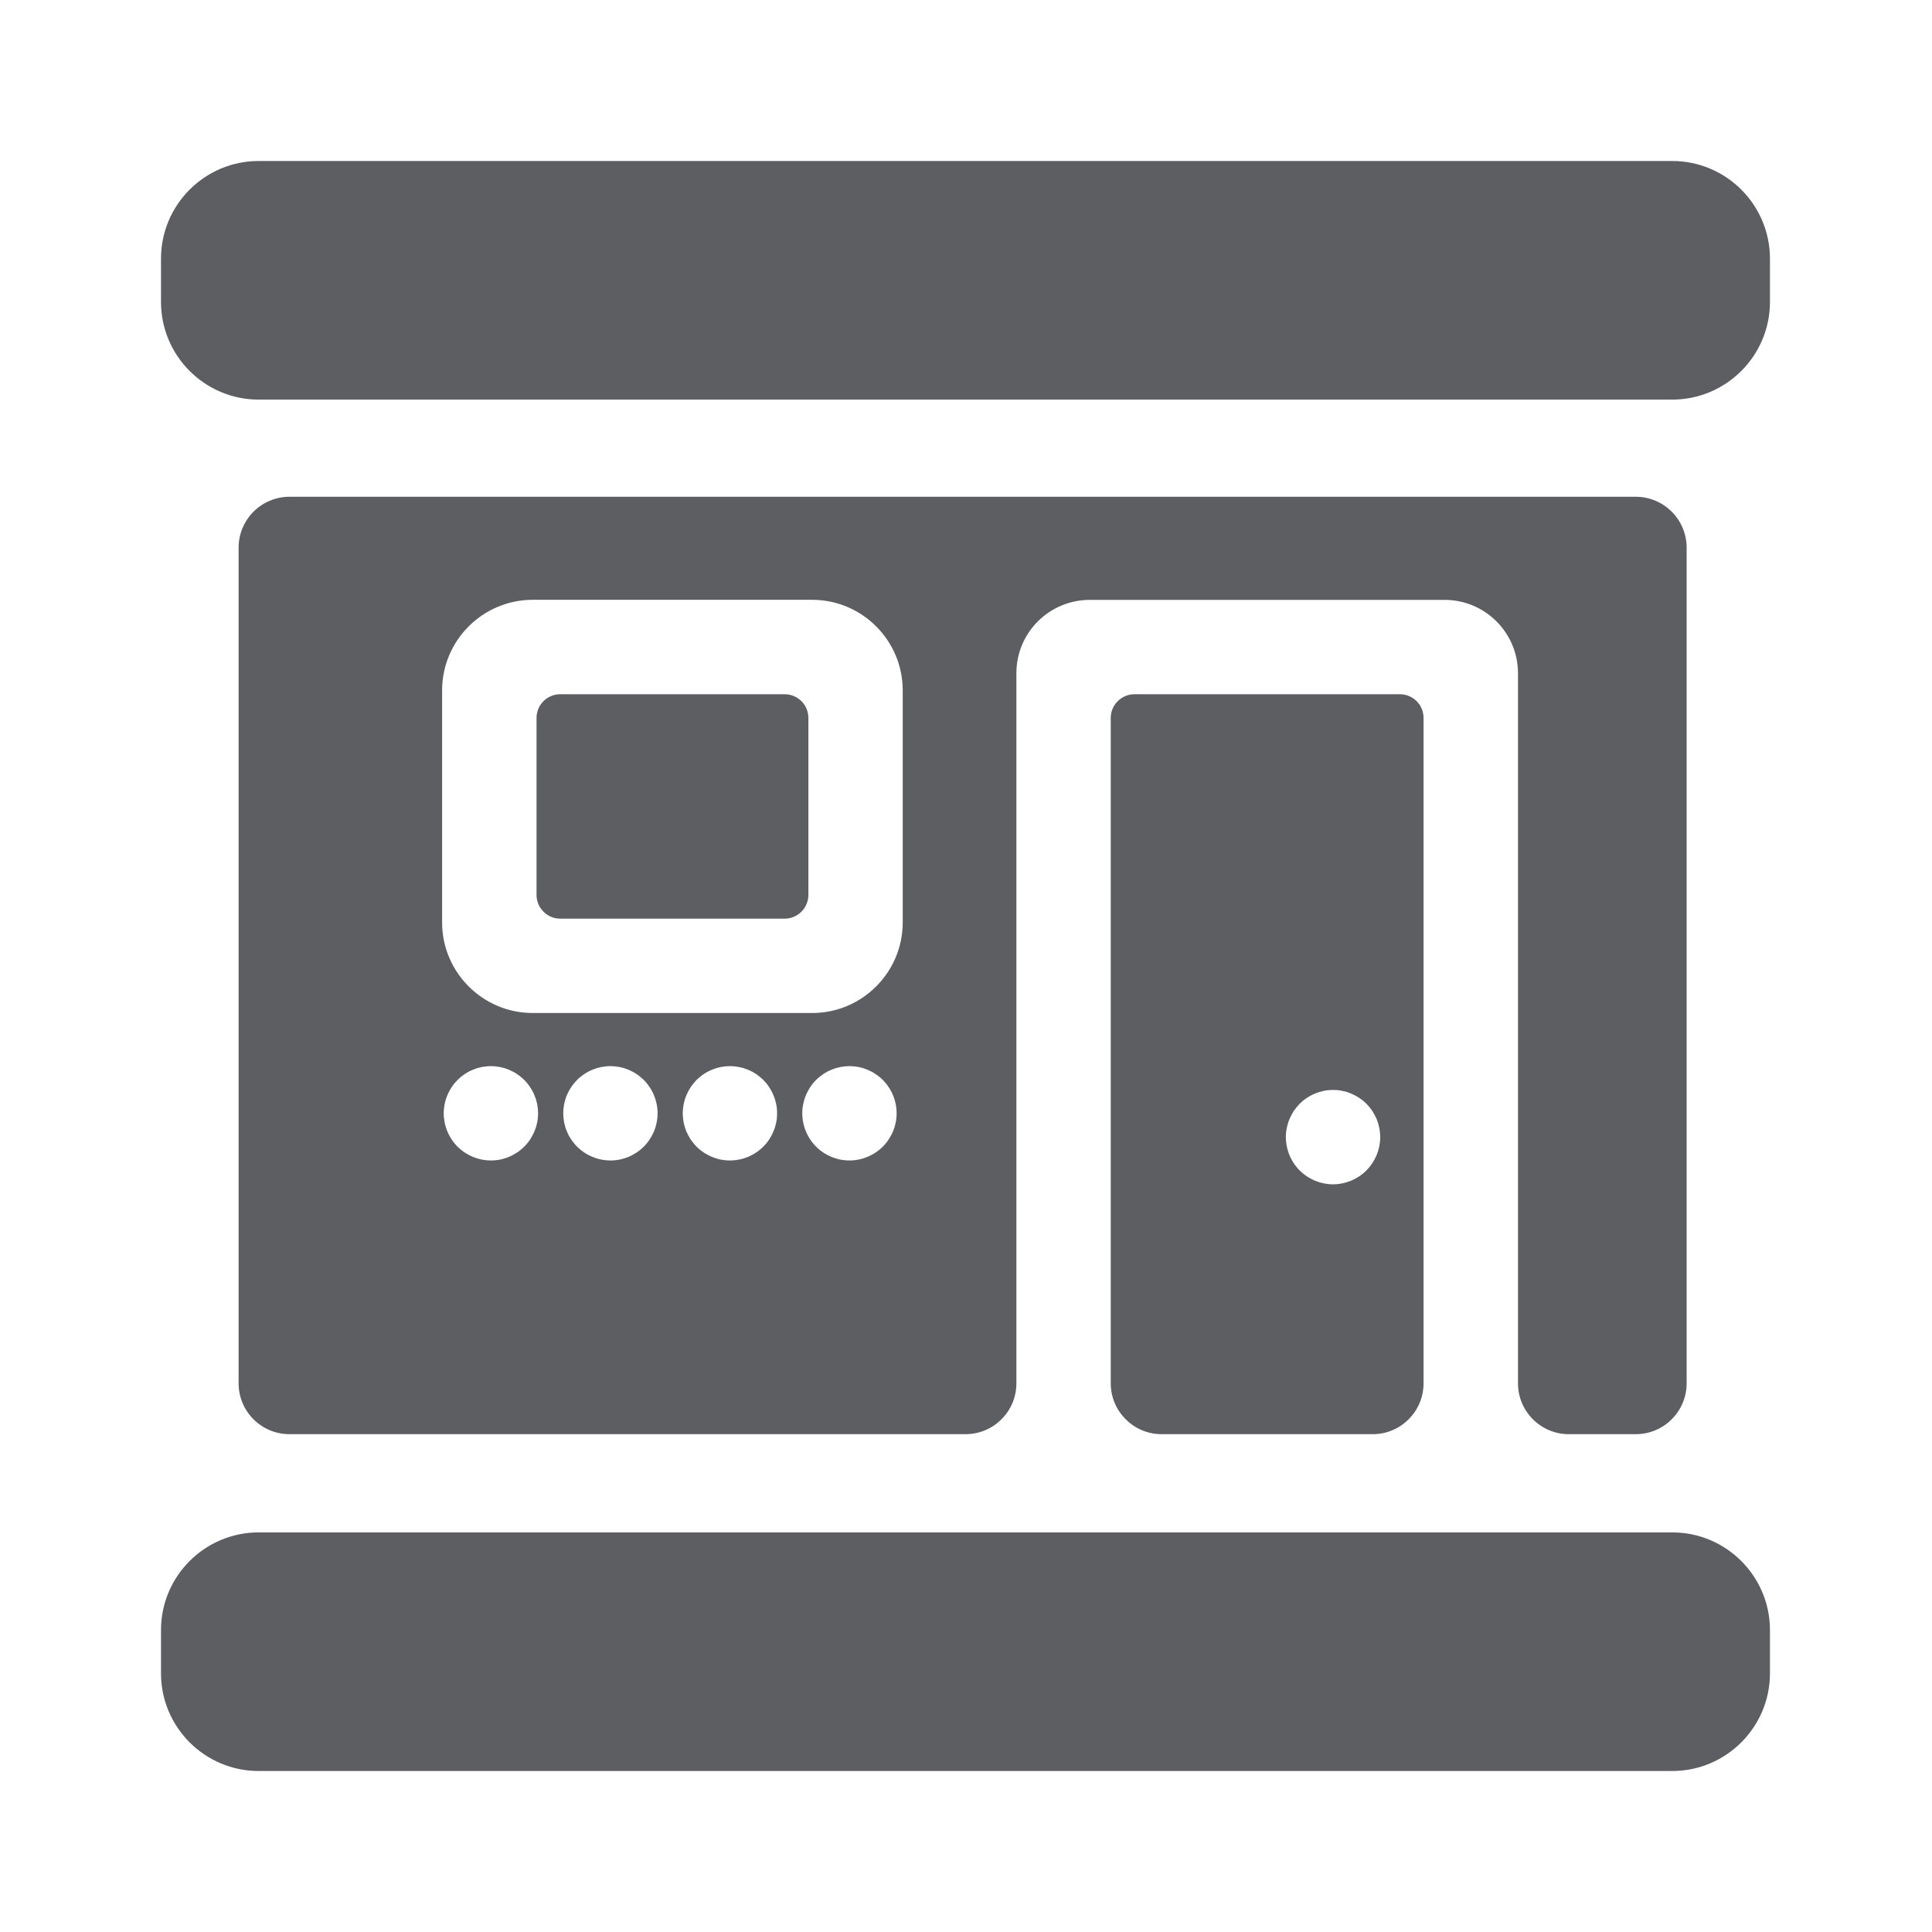
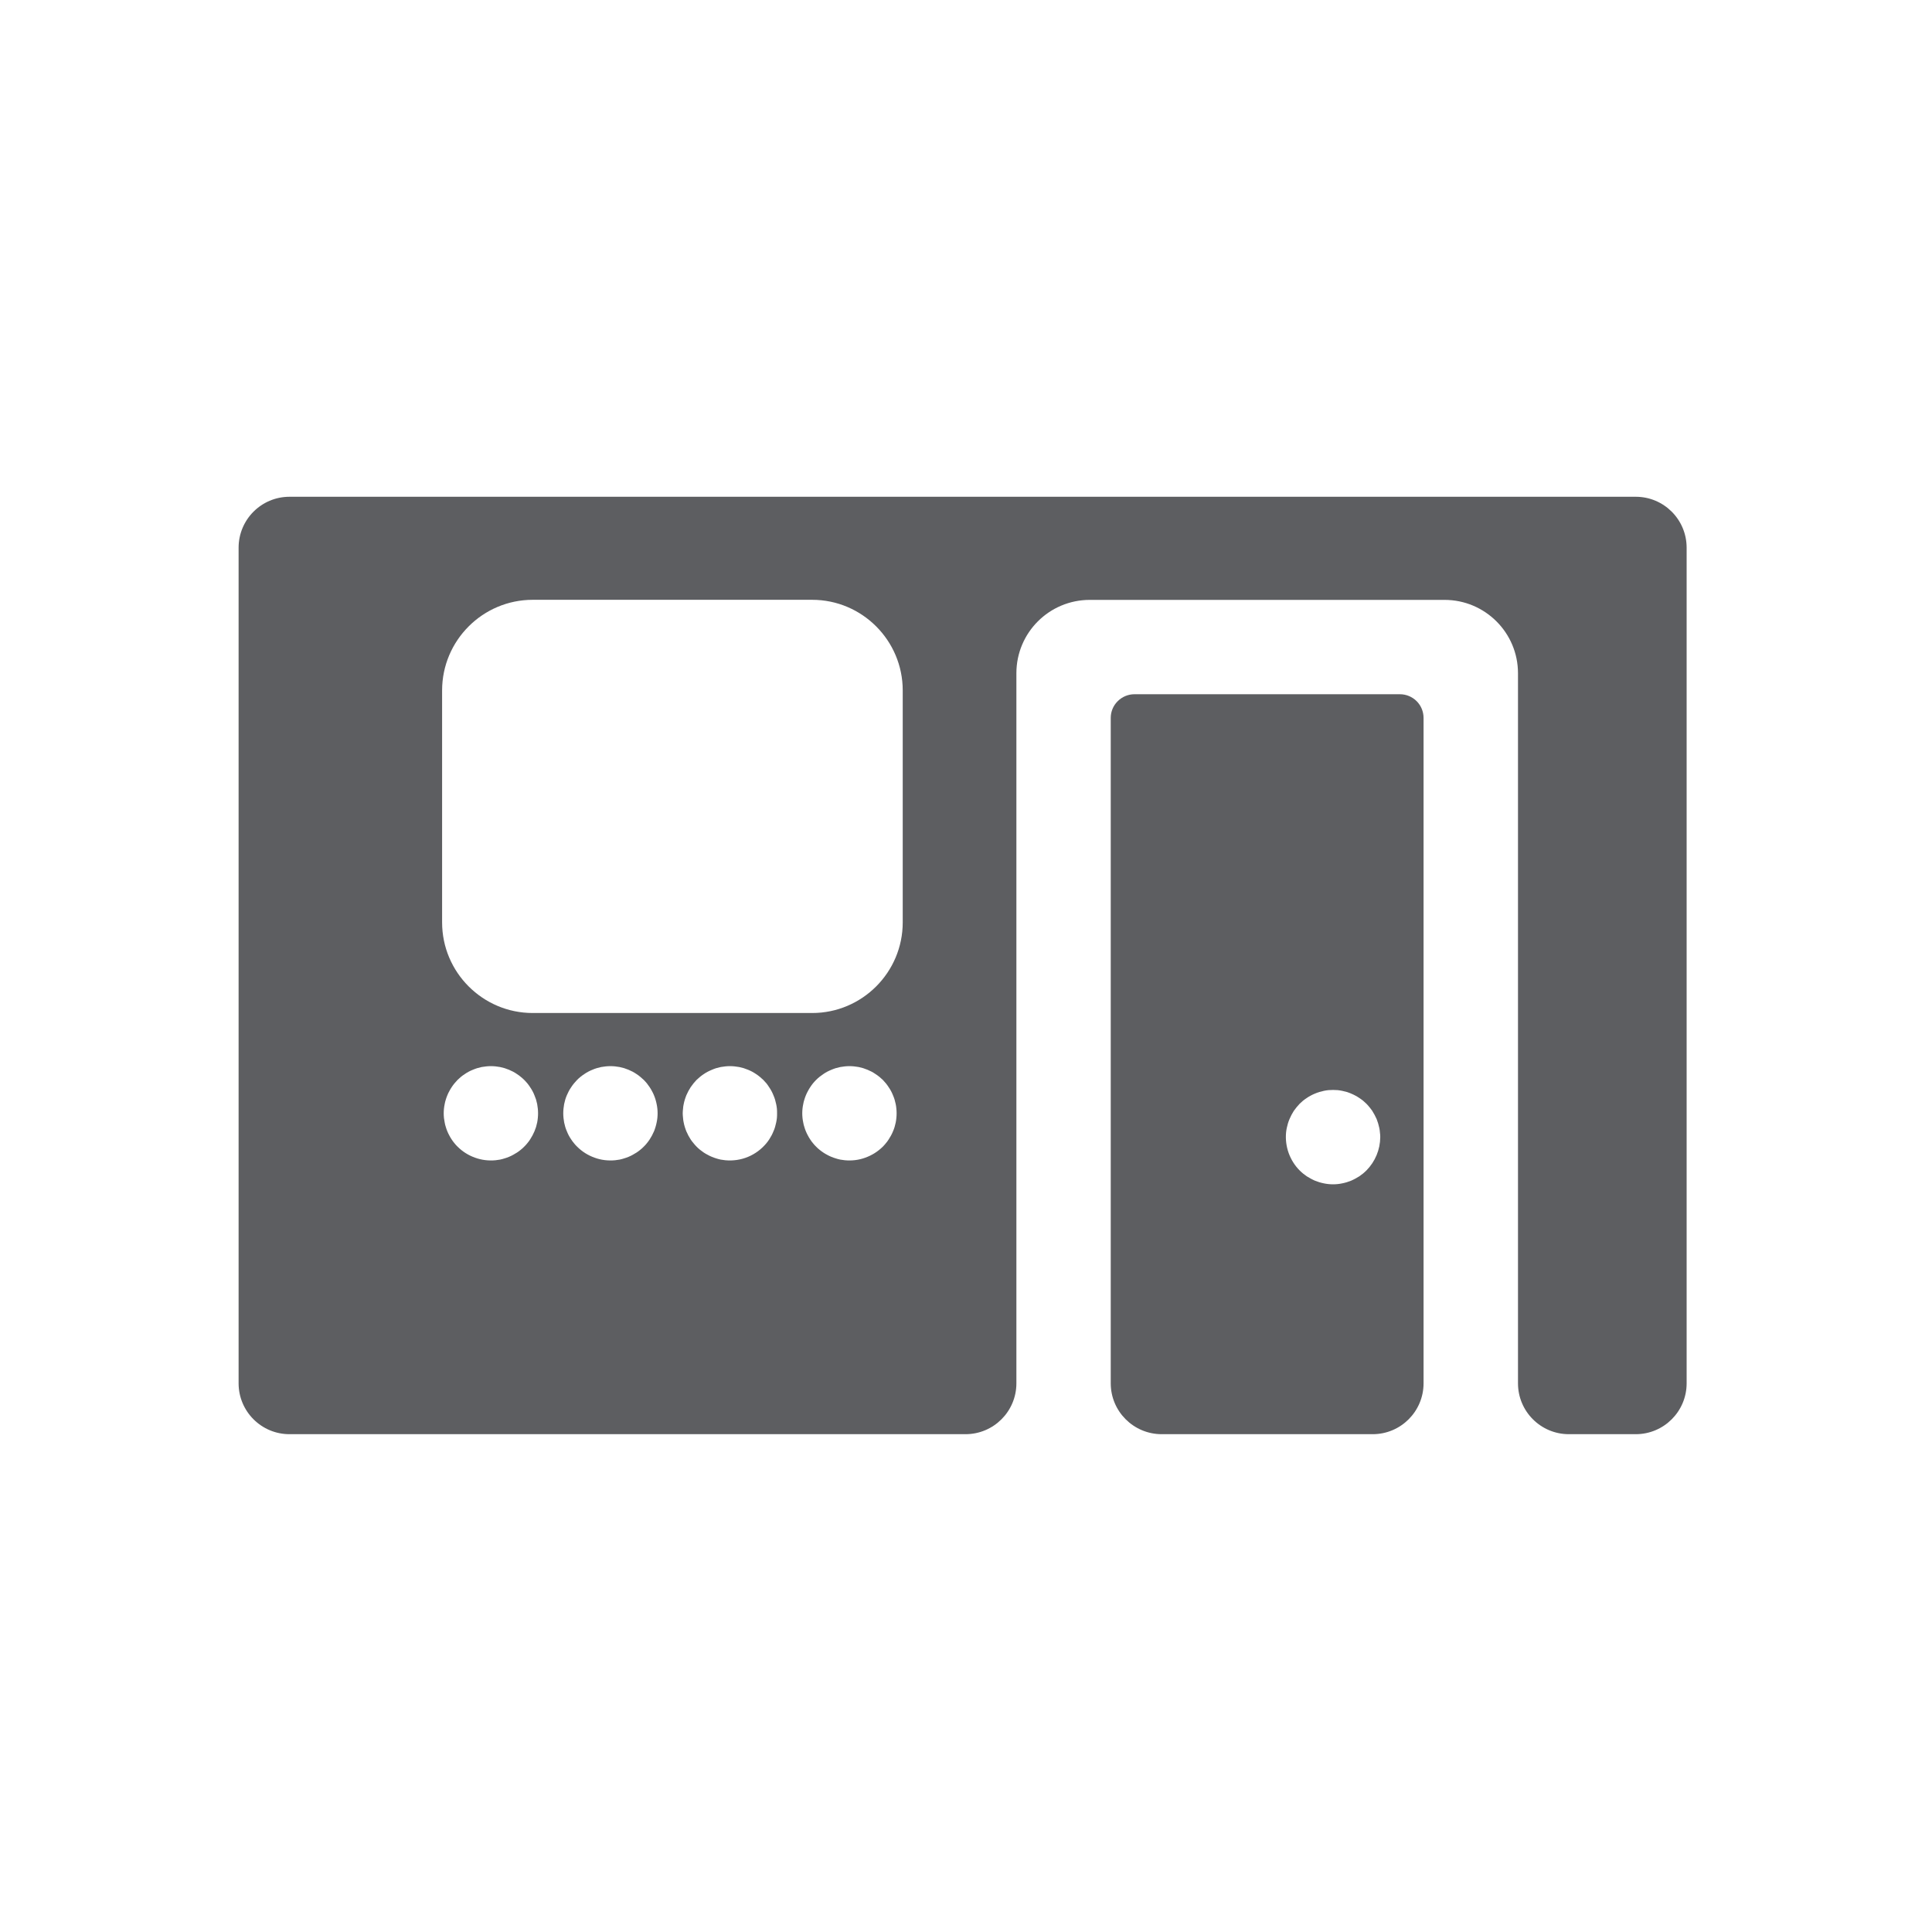
<svg xmlns="http://www.w3.org/2000/svg" width="24" height="24" viewBox="0 0 24 24" fill="none">
  <g clip-path="url(#clip0_1062_89562)">
-     <path d="M20.774 19.036H3.213C2.544 19.036 2 19.58 2 20.249V20.787C2 21.456 2.544 22 3.213 22H20.774C21.442 22 21.987 21.456 21.987 20.787V20.249C21.987 19.58 21.442 19.036 20.774 19.036ZM20.774 2H3.213C2.544 2 2 2.544 2 3.213V3.751C2 4.42 2.544 4.964 3.213 4.964H20.774C21.442 4.964 21.987 4.42 21.987 3.751V3.213C21.987 2.544 21.442 2 20.774 2ZM9.747 8.624H6.959C6.881 8.624 6.806 8.655 6.751 8.71C6.696 8.765 6.665 8.84 6.665 8.918V11.117C6.665 11.195 6.696 11.27 6.751 11.325C6.806 11.381 6.881 11.412 6.959 11.412H9.747C9.825 11.412 9.9 11.381 9.956 11.325C10.011 11.27 10.042 11.195 10.042 11.117V8.918C10.042 8.84 10.011 8.765 9.956 8.71C9.9 8.655 9.825 8.624 9.747 8.624Z" fill="#5D5E61" />
    <path d="M20.32 6.171H3.596C3.247 6.171 2.964 6.454 2.964 6.804V17.184C2.964 17.533 3.247 17.816 3.596 17.816H11.994C12.343 17.816 12.626 17.533 12.626 17.184V8.363C12.626 7.859 13.034 7.452 13.538 7.452H17.945C18.448 7.452 18.857 7.86 18.857 8.363V17.184C18.857 17.533 19.14 17.816 19.489 17.816H20.32C20.669 17.816 20.952 17.533 20.952 17.184V6.804C20.952 6.454 20.669 6.171 20.32 6.171ZM6.681 13.888C6.679 13.906 6.677 13.926 6.673 13.944C6.669 13.963 6.664 13.982 6.659 14C6.653 14.018 6.646 14.037 6.639 14.054C6.624 14.089 6.606 14.123 6.585 14.155C6.575 14.171 6.563 14.187 6.551 14.201C6.539 14.216 6.526 14.231 6.512 14.244C6.499 14.258 6.484 14.271 6.469 14.283C6.44 14.307 6.408 14.328 6.374 14.346C6.357 14.355 6.34 14.364 6.322 14.371C6.305 14.378 6.286 14.385 6.268 14.39C6.25 14.396 6.231 14.401 6.212 14.405C6.194 14.408 6.175 14.411 6.156 14.413C6.07 14.421 5.983 14.411 5.901 14.381C5.819 14.352 5.745 14.305 5.684 14.244C5.67 14.231 5.657 14.216 5.645 14.201C5.633 14.187 5.621 14.171 5.611 14.155C5.6 14.139 5.591 14.123 5.582 14.106C5.573 14.089 5.564 14.072 5.557 14.054C5.55 14.037 5.543 14.018 5.538 14C5.532 13.982 5.527 13.963 5.524 13.944C5.52 13.925 5.517 13.906 5.515 13.888C5.513 13.868 5.512 13.849 5.512 13.83C5.512 13.811 5.513 13.791 5.515 13.772C5.517 13.753 5.52 13.734 5.524 13.715C5.527 13.697 5.532 13.678 5.538 13.659C5.543 13.642 5.55 13.623 5.557 13.606C5.564 13.588 5.573 13.57 5.582 13.554C5.591 13.537 5.6 13.521 5.611 13.505C5.632 13.473 5.657 13.443 5.684 13.415C5.697 13.402 5.712 13.389 5.726 13.377C5.741 13.365 5.757 13.353 5.773 13.343C5.789 13.332 5.805 13.322 5.822 13.313C5.839 13.304 5.856 13.296 5.874 13.289C5.892 13.281 5.91 13.275 5.928 13.269C5.946 13.264 5.965 13.259 5.983 13.255C6.002 13.252 6.021 13.249 6.041 13.247C6.079 13.243 6.117 13.243 6.156 13.247C6.175 13.249 6.194 13.252 6.212 13.255C6.231 13.259 6.25 13.264 6.268 13.269C6.305 13.281 6.34 13.295 6.374 13.313C6.391 13.322 6.407 13.332 6.423 13.343C6.439 13.353 6.455 13.365 6.469 13.377C6.484 13.389 6.499 13.402 6.512 13.415C6.526 13.429 6.539 13.444 6.551 13.458C6.563 13.473 6.575 13.489 6.585 13.505C6.596 13.521 6.606 13.537 6.615 13.554C6.624 13.57 6.632 13.588 6.639 13.606C6.646 13.623 6.653 13.642 6.659 13.659C6.664 13.678 6.669 13.697 6.673 13.715C6.676 13.734 6.679 13.753 6.681 13.772C6.683 13.791 6.684 13.811 6.684 13.83C6.684 13.849 6.683 13.868 6.681 13.888ZM8.166 13.888C8.164 13.906 8.161 13.926 8.157 13.944C8.153 13.963 8.149 13.982 8.143 14C8.138 14.018 8.131 14.037 8.124 14.054C8.109 14.089 8.091 14.123 8.07 14.155C8.059 14.171 8.048 14.187 8.036 14.201C8.024 14.216 8.011 14.231 7.997 14.244C7.984 14.258 7.969 14.271 7.954 14.283C7.925 14.307 7.893 14.328 7.859 14.346C7.842 14.355 7.825 14.364 7.807 14.371C7.789 14.378 7.771 14.385 7.753 14.39C7.735 14.396 7.716 14.401 7.697 14.405C7.678 14.408 7.659 14.411 7.641 14.413C7.554 14.421 7.467 14.411 7.386 14.381C7.304 14.352 7.23 14.305 7.169 14.244C7.155 14.231 7.142 14.216 7.13 14.201C7.118 14.187 7.106 14.171 7.096 14.155C7.085 14.139 7.075 14.123 7.066 14.106C7.057 14.089 7.049 14.072 7.042 14.054C7.034 14.037 7.028 14.018 7.022 14C7.017 13.982 7.012 13.963 7.008 13.944C7.005 13.925 7.002 13.906 7 13.888C6.998 13.868 6.997 13.849 6.997 13.83C6.997 13.811 6.998 13.791 7 13.772C7.002 13.753 7.005 13.734 7.008 13.715C7.012 13.697 7.017 13.678 7.022 13.659C7.033 13.623 7.048 13.588 7.066 13.554C7.075 13.537 7.085 13.521 7.096 13.505C7.117 13.473 7.142 13.443 7.169 13.415C7.182 13.402 7.196 13.389 7.211 13.377C7.226 13.365 7.242 13.353 7.258 13.343C7.273 13.332 7.29 13.322 7.307 13.313C7.324 13.304 7.341 13.296 7.359 13.289C7.376 13.281 7.394 13.275 7.413 13.269C7.431 13.264 7.449 13.259 7.468 13.255C7.487 13.252 7.506 13.249 7.525 13.247C7.564 13.243 7.602 13.243 7.641 13.247C7.659 13.249 7.678 13.252 7.697 13.255C7.716 13.259 7.735 13.264 7.753 13.269C7.79 13.281 7.825 13.295 7.859 13.313C7.876 13.322 7.892 13.332 7.908 13.343C7.924 13.353 7.94 13.365 7.954 13.377C7.969 13.389 7.983 13.402 7.997 13.415C8.011 13.429 8.024 13.444 8.036 13.458C8.048 13.473 8.059 13.489 8.07 13.505C8.08 13.521 8.091 13.537 8.099 13.554C8.108 13.57 8.117 13.588 8.124 13.606C8.131 13.623 8.138 13.642 8.143 13.659C8.149 13.678 8.153 13.697 8.157 13.715C8.161 13.734 8.164 13.753 8.166 13.772C8.168 13.791 8.169 13.811 8.169 13.83C8.169 13.849 8.168 13.868 8.166 13.888ZM9.651 13.888C9.649 13.906 9.646 13.926 9.642 13.944C9.638 13.963 9.633 13.982 9.628 14C9.623 14.018 9.616 14.037 9.608 14.054C9.594 14.089 9.576 14.123 9.555 14.155C9.544 14.171 9.533 14.187 9.521 14.201C9.459 14.276 9.381 14.334 9.292 14.371C9.203 14.408 9.106 14.422 9.01 14.413C8.991 14.411 8.972 14.408 8.953 14.405C8.934 14.401 8.915 14.396 8.897 14.39C8.879 14.385 8.861 14.378 8.844 14.371C8.826 14.364 8.808 14.355 8.792 14.346C8.775 14.337 8.758 14.328 8.742 14.317C8.726 14.306 8.711 14.295 8.696 14.283C8.681 14.271 8.667 14.258 8.653 14.244C8.64 14.231 8.627 14.216 8.615 14.201C8.602 14.187 8.591 14.171 8.58 14.155C8.57 14.139 8.56 14.123 8.551 14.106C8.542 14.089 8.534 14.072 8.526 14.054C8.519 14.037 8.513 14.018 8.507 14C8.501 13.982 8.497 13.963 8.493 13.944C8.489 13.926 8.486 13.906 8.485 13.888C8.483 13.868 8.481 13.849 8.481 13.83C8.481 13.811 8.483 13.791 8.485 13.772C8.486 13.753 8.489 13.734 8.493 13.716C8.497 13.697 8.501 13.678 8.507 13.66C8.513 13.642 8.519 13.623 8.526 13.606C8.534 13.588 8.542 13.571 8.551 13.554C8.56 13.537 8.57 13.521 8.58 13.505C8.602 13.473 8.626 13.443 8.653 13.415C8.667 13.402 8.681 13.389 8.696 13.377C8.711 13.365 8.726 13.353 8.742 13.343C8.758 13.332 8.775 13.322 8.792 13.313C8.808 13.305 8.826 13.296 8.844 13.289C8.861 13.281 8.879 13.275 8.897 13.269C8.915 13.264 8.934 13.259 8.953 13.255C8.972 13.252 8.991 13.249 9.01 13.247C9.048 13.243 9.087 13.243 9.125 13.247C9.144 13.249 9.163 13.252 9.182 13.255C9.201 13.259 9.219 13.264 9.238 13.269C9.274 13.281 9.31 13.295 9.344 13.313C9.36 13.322 9.377 13.332 9.393 13.343C9.409 13.353 9.424 13.365 9.439 13.377C9.454 13.389 9.468 13.402 9.482 13.415C9.495 13.429 9.508 13.444 9.521 13.458C9.533 13.473 9.544 13.489 9.554 13.505C9.565 13.521 9.575 13.537 9.584 13.554C9.593 13.571 9.601 13.588 9.608 13.606C9.616 13.623 9.622 13.642 9.628 13.66C9.633 13.678 9.638 13.697 9.642 13.716C9.646 13.734 9.649 13.753 9.651 13.772C9.653 13.791 9.653 13.811 9.653 13.83C9.653 13.849 9.653 13.868 9.651 13.888ZM11.135 13.888C11.133 13.906 11.131 13.926 11.127 13.944C11.123 13.963 11.118 13.982 11.113 14C11.107 14.018 11.101 14.037 11.093 14.054C11.079 14.089 11.06 14.123 11.039 14.155C11.029 14.171 11.017 14.187 11.005 14.201C10.993 14.216 10.98 14.231 10.967 14.244C10.905 14.305 10.831 14.352 10.749 14.381C10.668 14.411 10.581 14.421 10.495 14.413C10.476 14.411 10.456 14.408 10.438 14.405C10.419 14.401 10.4 14.396 10.382 14.39C10.364 14.385 10.346 14.378 10.328 14.371C10.31 14.364 10.293 14.355 10.276 14.346C10.259 14.337 10.243 14.328 10.227 14.317C10.211 14.306 10.195 14.295 10.181 14.283C10.166 14.271 10.151 14.258 10.138 14.244C10.124 14.231 10.111 14.216 10.099 14.201C10.087 14.187 10.075 14.171 10.065 14.155C10.054 14.139 10.045 14.123 10.036 14.106C10.027 14.089 10.018 14.072 10.011 14.054C10.004 14.037 9.997 14.018 9.992 14C9.986 13.982 9.981 13.963 9.978 13.944C9.974 13.926 9.971 13.906 9.969 13.888C9.967 13.868 9.966 13.849 9.966 13.83C9.966 13.811 9.967 13.791 9.969 13.772C9.971 13.753 9.974 13.734 9.978 13.716C9.981 13.697 9.986 13.678 9.992 13.66C9.997 13.642 10.004 13.623 10.011 13.606C10.018 13.588 10.027 13.571 10.036 13.554C10.045 13.537 10.054 13.521 10.065 13.505C10.075 13.489 10.087 13.473 10.099 13.458C10.111 13.444 10.124 13.429 10.138 13.415C10.165 13.388 10.195 13.364 10.227 13.343C10.243 13.332 10.259 13.322 10.276 13.313C10.293 13.305 10.31 13.296 10.328 13.289C10.346 13.281 10.364 13.275 10.382 13.269C10.4 13.264 10.419 13.259 10.438 13.255C10.456 13.252 10.476 13.249 10.495 13.247C10.533 13.243 10.572 13.243 10.61 13.247C10.629 13.249 10.648 13.252 10.667 13.255C10.685 13.259 10.704 13.264 10.722 13.269C10.759 13.281 10.794 13.295 10.828 13.313C10.845 13.322 10.861 13.332 10.877 13.343C10.893 13.353 10.909 13.365 10.924 13.377C10.938 13.389 10.953 13.402 10.967 13.415C10.98 13.429 10.993 13.444 11.005 13.458C11.017 13.473 11.029 13.489 11.039 13.505C11.05 13.521 11.06 13.537 11.069 13.554C11.078 13.571 11.086 13.588 11.093 13.606C11.101 13.623 11.107 13.642 11.113 13.66C11.118 13.678 11.123 13.697 11.127 13.716C11.131 13.734 11.133 13.753 11.135 13.772C11.137 13.791 11.138 13.811 11.138 13.83C11.138 13.849 11.137 13.868 11.135 13.888ZM11.214 11.458C11.214 12.079 10.709 12.584 10.089 12.584H6.618C5.997 12.584 5.492 12.079 5.492 11.458V8.577C5.492 7.956 5.997 7.451 6.618 7.451H10.089C10.709 7.451 11.214 7.956 11.214 8.577V11.458Z" fill="#5D5E61" />
    <path d="M17.39 8.624H14.093C14.015 8.624 13.94 8.655 13.885 8.71C13.829 8.765 13.798 8.84 13.798 8.918V17.184C13.798 17.533 14.082 17.816 14.431 17.816H17.052C17.401 17.816 17.684 17.533 17.684 17.184V8.918C17.684 8.84 17.653 8.765 17.598 8.71C17.543 8.655 17.468 8.624 17.39 8.624ZM16.974 14.54C16.96 14.553 16.946 14.567 16.931 14.579C16.916 14.591 16.901 14.602 16.885 14.613C16.869 14.623 16.852 14.633 16.835 14.642C16.819 14.651 16.801 14.659 16.784 14.667C16.766 14.674 16.748 14.68 16.73 14.686C16.711 14.692 16.692 14.696 16.674 14.7C16.655 14.704 16.636 14.707 16.617 14.709C16.598 14.711 16.579 14.712 16.56 14.712C16.541 14.712 16.521 14.711 16.502 14.709C16.483 14.707 16.464 14.704 16.445 14.7C16.427 14.696 16.408 14.692 16.389 14.686C16.371 14.68 16.353 14.674 16.335 14.667C16.318 14.659 16.3 14.651 16.284 14.642C16.267 14.633 16.25 14.623 16.234 14.613C16.218 14.602 16.203 14.591 16.188 14.579C16.173 14.567 16.159 14.553 16.145 14.54C16.084 14.479 16.038 14.405 16.008 14.323C15.979 14.241 15.968 14.154 15.976 14.068C15.978 14.049 15.981 14.03 15.985 14.011C15.989 13.992 15.994 13.974 15.999 13.956C16.005 13.937 16.011 13.919 16.019 13.901C16.026 13.884 16.034 13.867 16.043 13.85C16.052 13.833 16.062 13.816 16.072 13.8C16.083 13.785 16.095 13.769 16.107 13.754C16.119 13.739 16.132 13.725 16.145 13.711C16.159 13.698 16.173 13.685 16.188 13.672C16.203 13.661 16.218 13.649 16.234 13.639C16.25 13.628 16.267 13.618 16.284 13.609C16.3 13.6 16.318 13.592 16.335 13.585C16.353 13.577 16.371 13.571 16.389 13.565C16.408 13.56 16.427 13.555 16.445 13.551C16.464 13.547 16.483 13.544 16.502 13.542C16.54 13.539 16.579 13.539 16.617 13.542C16.636 13.544 16.655 13.547 16.674 13.551C16.692 13.555 16.711 13.56 16.73 13.565C16.748 13.571 16.766 13.577 16.784 13.585C16.801 13.592 16.819 13.6 16.835 13.609C16.852 13.618 16.869 13.628 16.885 13.639C16.901 13.649 16.916 13.661 16.931 13.672C16.946 13.685 16.96 13.698 16.974 13.711C16.988 13.725 17 13.739 17.012 13.754C17.025 13.769 17.036 13.785 17.047 13.8C17.057 13.816 17.067 13.833 17.076 13.85C17.085 13.867 17.093 13.884 17.101 13.901C17.108 13.919 17.114 13.937 17.12 13.956C17.125 13.974 17.13 13.992 17.134 14.011C17.138 14.03 17.141 14.049 17.142 14.068C17.145 14.087 17.146 14.107 17.146 14.126C17.145 14.281 17.083 14.43 16.974 14.54Z" fill="#5D5E61" />
  </g>
  <defs>
    <clipPath id="clip0_1062_89562">
      <rect width="24" height="24" fill="white" />
    </clipPath>
  </defs>
</svg>